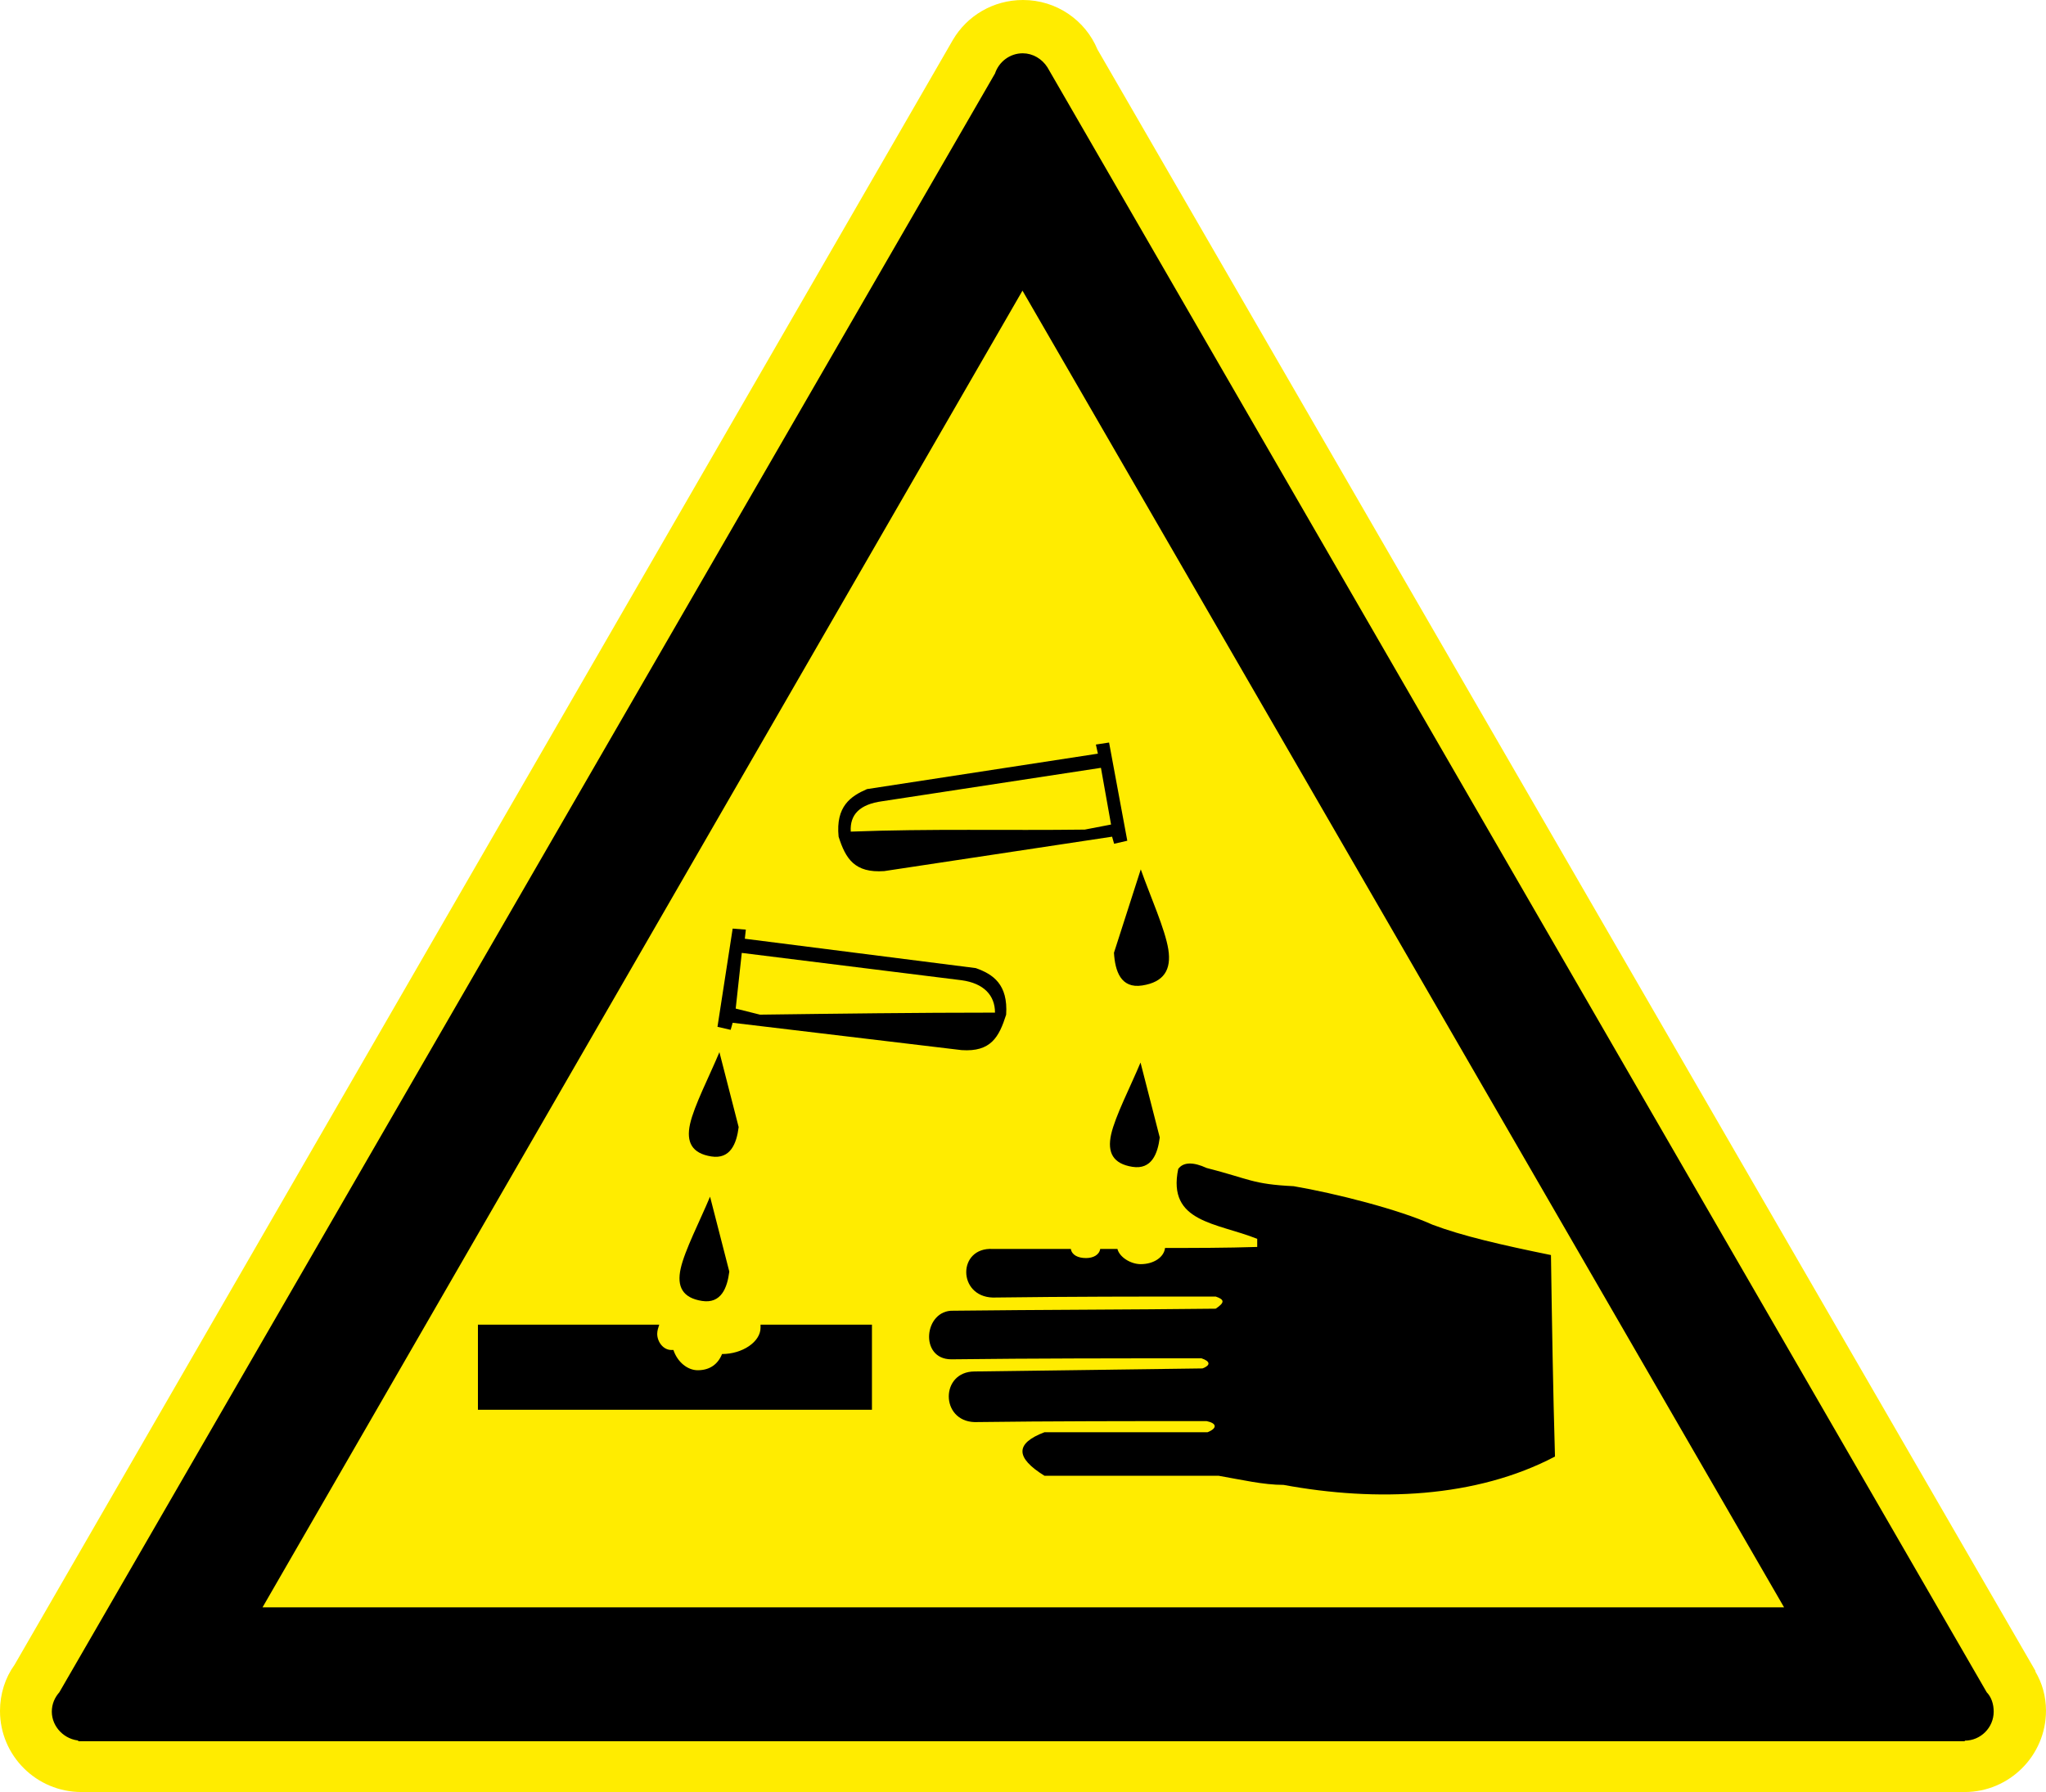
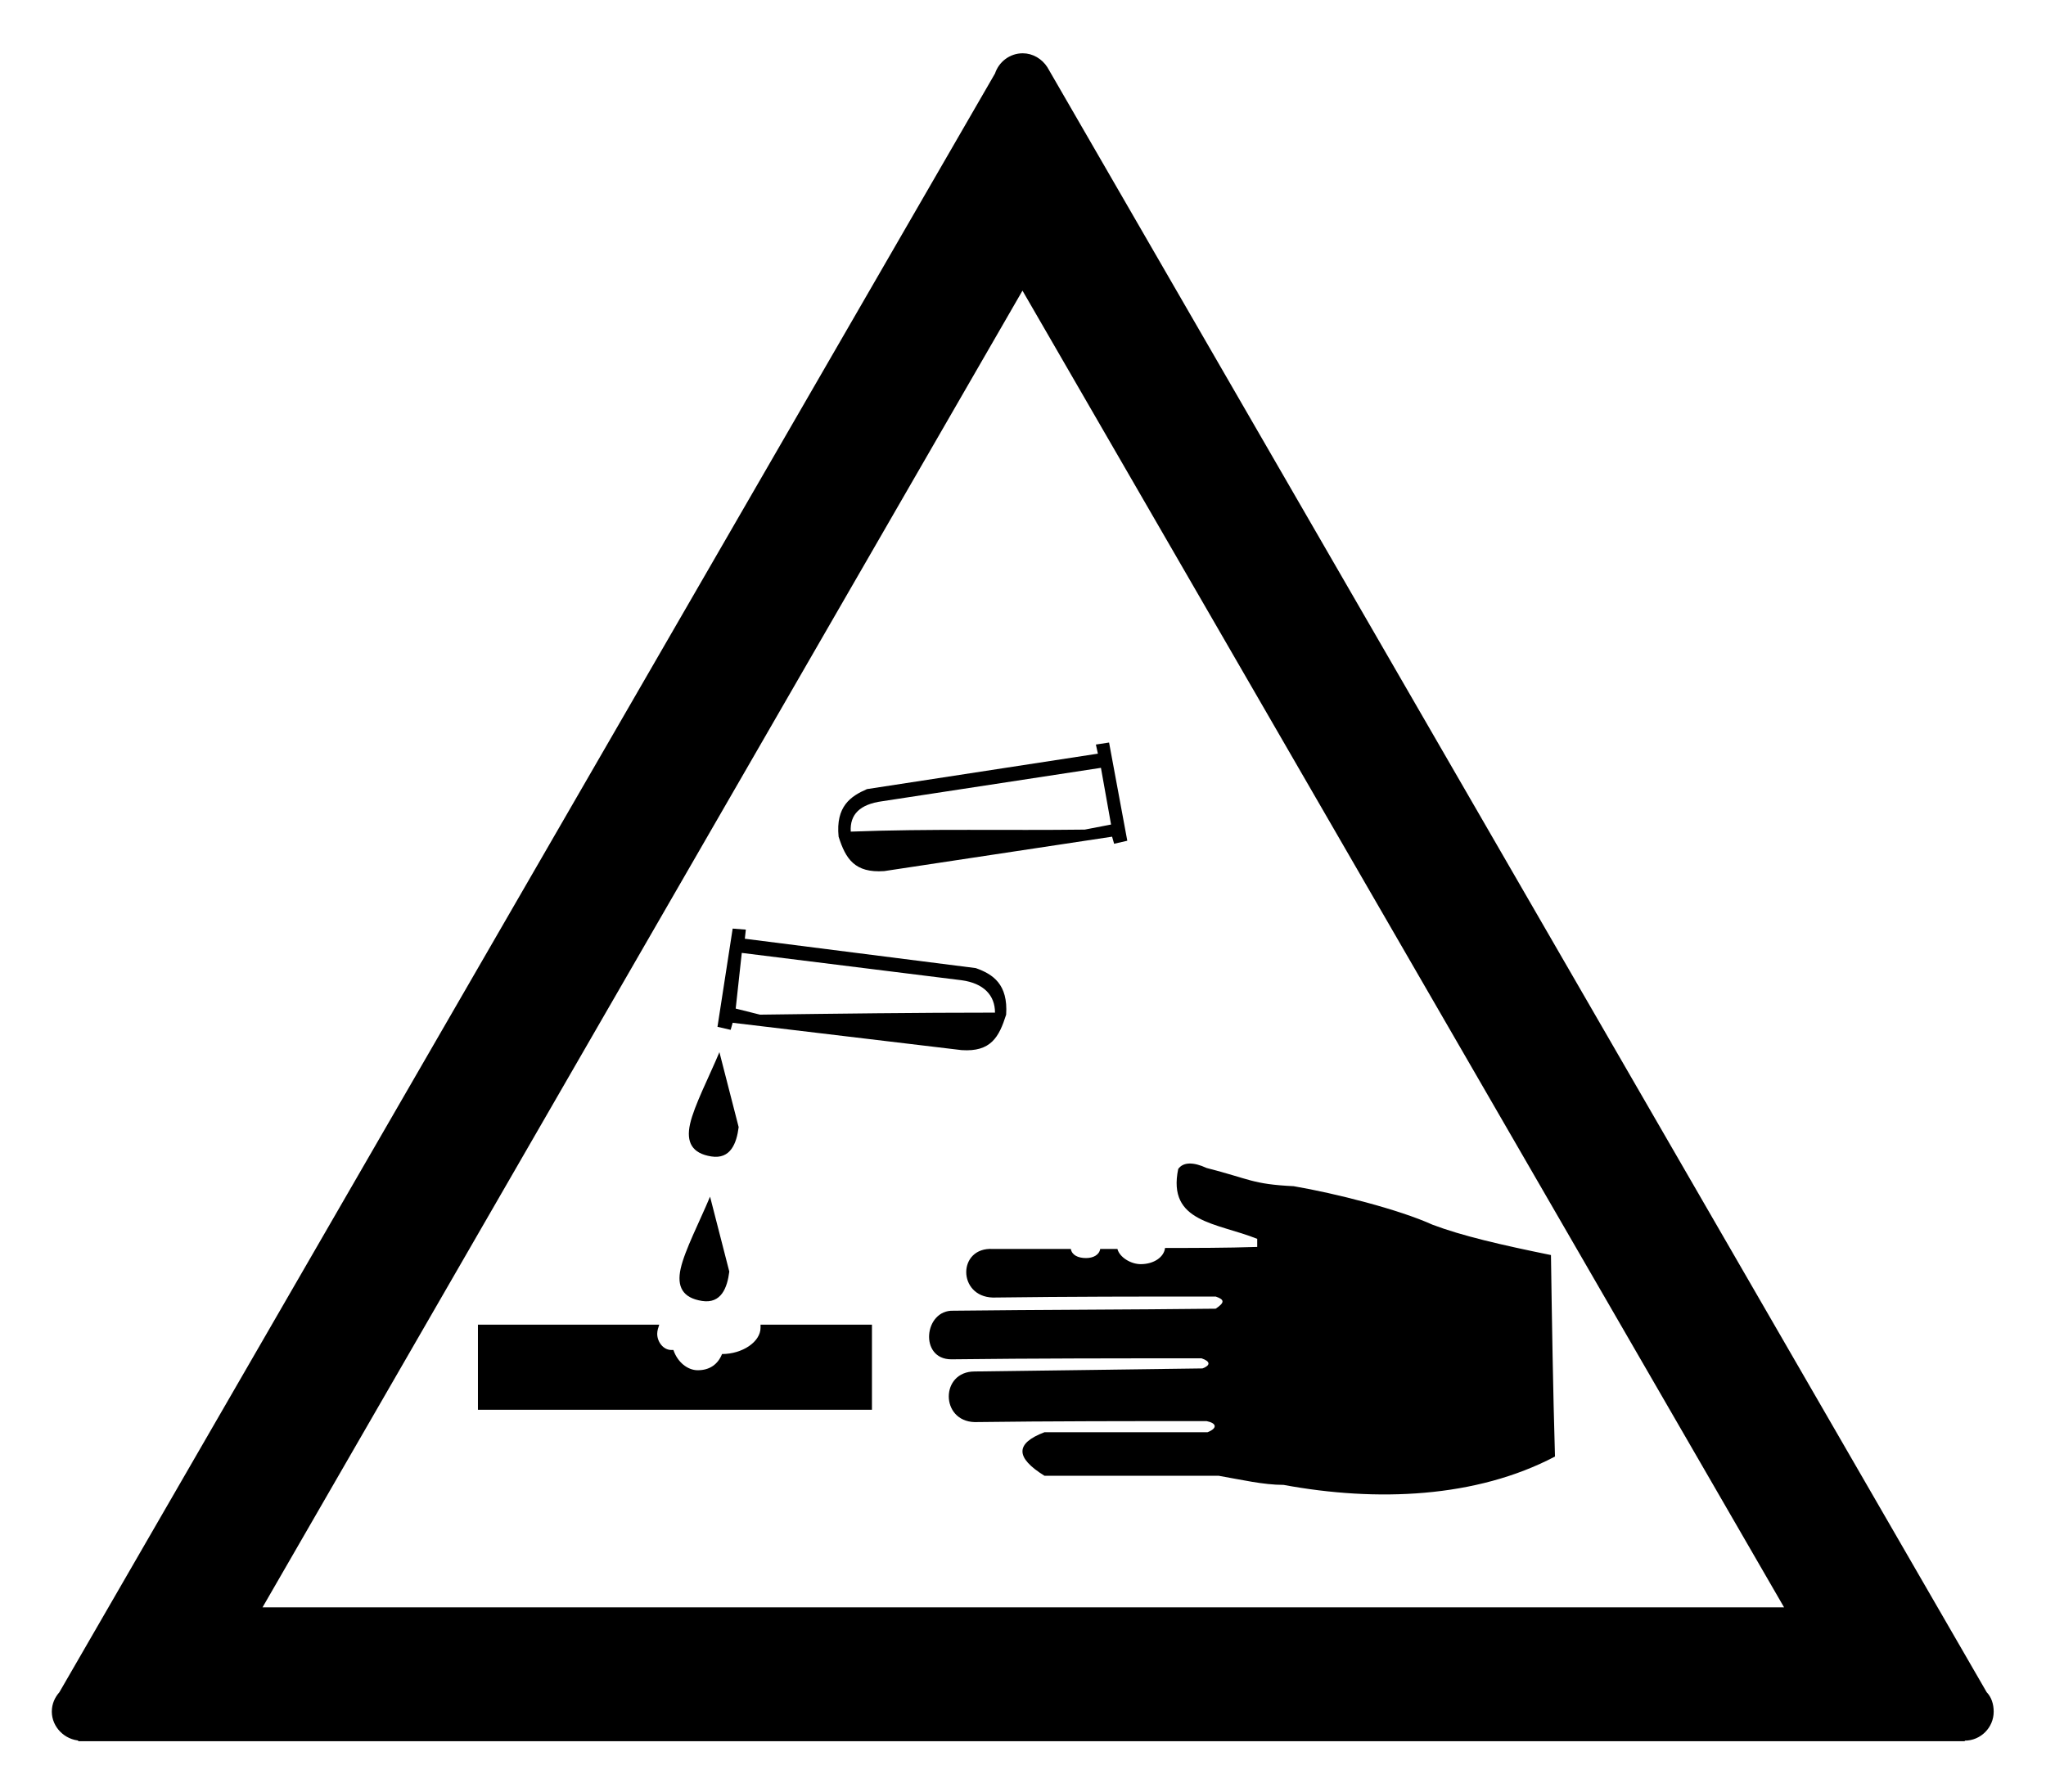
<svg xmlns="http://www.w3.org/2000/svg" version="1.1" id="Ebene_1" width="141.682" height="124.115" viewBox="0 0 141.682 124.115" overflow="visible" enable-background="new 0 0 141.682 124.115" xml:space="preserve">
  <g>
-     <path fill-rule="evenodd" clip-rule="evenodd" fill="#FFEC00" d="M5.653,124.115H5.634C2.531,124.115,0,121.603,0,118.5   c0-1.181,0.362-2.303,1.008-3.197L65.988,2.76l0,0C66.958,1.104,68.767,0,70.841,0c2.323,0,4.321,1.408,5.157,3.426l64.961,112.314   l-0.02,0.02c0.477,0.799,0.742,1.731,0.742,2.721c0,3.122-2.549,5.635-5.633,5.635c-0.02,0-0.039,0-0.039,0l0,0H5.672H5.653   L5.653,124.115z" />
    <path fill-rule="evenodd" clip-rule="evenodd" stroke="#000000" stroke-width="0.288" stroke-linecap="round" stroke-miterlimit="2.613" d="   M137.459,117.291c0.305,0.305,0.457,0.762,0.457,1.257c0,1.027-0.838,1.865-1.865,1.865c0,0,0,0-0.039,0l0.039,0.038H5.559v-0.038   c-0.989-0.039-1.827-0.876-1.827-1.865c0-0.495,0.19-0.914,0.495-1.257L69.035,5.148c0.248-0.761,0.952-1.313,1.789-1.313   c0.647,0,1.237,0.361,1.581,0.895l0,0L137.459,117.291L137.459,117.291z M70.805,19.842l52.988,91.625H17.931L70.805,19.842   L70.805,19.842z" />
    <path fill-rule="evenodd" clip-rule="evenodd" d="M76.188,86.502c-0.07,0.421-0.492,0.631-0.982,0.631   c-0.561,0-0.982-0.21-1.053-0.631c-1.754,0-3.577,0-5.401,0c-2.455-0.141-2.455,3.296,0,3.366c5.401-0.07,10.1-0.07,15.432-0.07   c0.631,0.211,0.631,0.421,0,0.842c-6.033,0.07-12.135,0.07-18.167,0.14c-2.034-0.069-2.385,3.366-0.14,3.366   c5.682-0.069,11.644-0.069,17.325-0.069c0.631,0.21,0.631,0.49,0.07,0.7c-5.121,0.07-10.662,0.141-15.782,0.211   c-2.385,0-2.385,3.437,0,3.506c5.19-0.069,10.872-0.069,16.062-0.069c0.703,0.14,0.773,0.49,0.07,0.771c-3.717,0-7.504,0-11.293,0   c-2.033,0.771-2.033,1.754,0,3.016c3.998,0,7.998,0,12.064,0c1.613,0.28,3.088,0.631,4.49,0.631   c6.453,1.192,13.326,0.912,18.797-1.963c-0.139-4.698-0.209-9.257-0.279-13.955c-3.438-0.701-6.174-1.332-8.207-2.104   c-2.314-1.052-6.734-2.174-9.609-2.665c-2.875-0.141-3.016-0.491-6.033-1.263c-0.91-0.421-1.613-0.421-1.963,0.07   c-0.771,3.717,2.666,3.717,5.471,4.839c0,0.21,0,0.421,0,0.561c-2.174,0.07-4.279,0.07-6.383,0.07   c-0.07,0.632-0.771,1.122-1.684,1.122c-0.701,0-1.473-0.49-1.613-1.052C76.959,86.502,76.607,86.502,76.188,86.502L76.188,86.502z" />
-     <path fill-rule="evenodd" clip-rule="evenodd" d="M76.943,78.571c-0.279,1.262,0.141,2.033,1.473,2.243   c1.334,0.211,1.754-0.911,1.895-2.033l-1.332-5.189C78.277,75.275,77.225,77.309,76.943,78.571L76.943,78.571z" />
    <path fill-rule="evenodd" clip-rule="evenodd" d="M47.784,77.851c-0.28,1.263,0.141,2.034,1.473,2.244   c1.333,0.211,1.753-0.912,1.894-2.033l-1.333-5.189C49.116,74.555,48.064,76.589,47.784,77.851L47.784,77.851z" />
    <path fill-rule="evenodd" clip-rule="evenodd" d="M47.136,87.858c-0.281,1.263,0.141,2.034,1.473,2.244   c1.333,0.211,1.753-0.911,1.894-2.033L49.17,82.88C48.468,84.563,47.417,86.597,47.136,87.858L47.136,87.858z" />
-     <path fill-rule="evenodd" clip-rule="evenodd" d="M80.904,65.755c0.221,1.405-0.303,2.264-1.803,2.498   c-1.498,0.234-1.885-1.015-1.961-2.264l1.857-5.777C79.658,62.086,80.682,64.35,80.904,65.755L80.904,65.755z" />
    <path fill-rule="evenodd" clip-rule="evenodd" d="M52.666,91.747c0,0.069,0,0.14,0,0.21c0,0.982-1.263,1.823-2.666,1.823   c-0.281,0.701-0.842,1.122-1.684,1.122c-0.701,0-1.403-0.561-1.683-1.402c-0.141,0-0.141,0-0.141,0   c-0.561,0-0.981-0.561-0.981-1.122c0-0.211,0.07-0.421,0.14-0.631H33.096v5.891h27.285v-5.891H52.666L52.666,91.747z" />
    <path fill-rule="evenodd" clip-rule="evenodd" d="M50.736,64.314l-1.052,6.803l0.912,0.21l0.14-0.49l15.852,1.893   c2.034,0.141,2.595-0.911,3.086-2.454c0.14-2.104-0.912-2.805-2.104-3.226l-15.992-2.034l0.07-0.631L50.736,64.314L50.736,64.314z    M51.367,65.998l-0.421,3.856l1.683,0.421c5.401-0.07,10.802-0.141,16.273-0.141c0-1.191-0.771-2.033-2.314-2.243L51.367,65.998   L51.367,65.998z" />
    <path fill-rule="evenodd" clip-rule="evenodd" d="M76.801,51.427l1.262,6.802l-0.912,0.21l-0.141-0.491l-15.782,2.384   c-2.034,0.141-2.665-0.841-3.156-2.384c-0.21-2.104,0.842-2.805,1.964-3.295l15.991-2.455l-0.139-0.631L76.801,51.427   L76.801,51.427z M76.238,53.18l0.701,3.927l-1.822,0.351c-5.402,0.07-10.732-0.07-16.204,0.14c-0.07-1.192,0.631-1.893,2.175-2.104   L76.238,53.18L76.238,53.18z" />
  </g>
</svg>